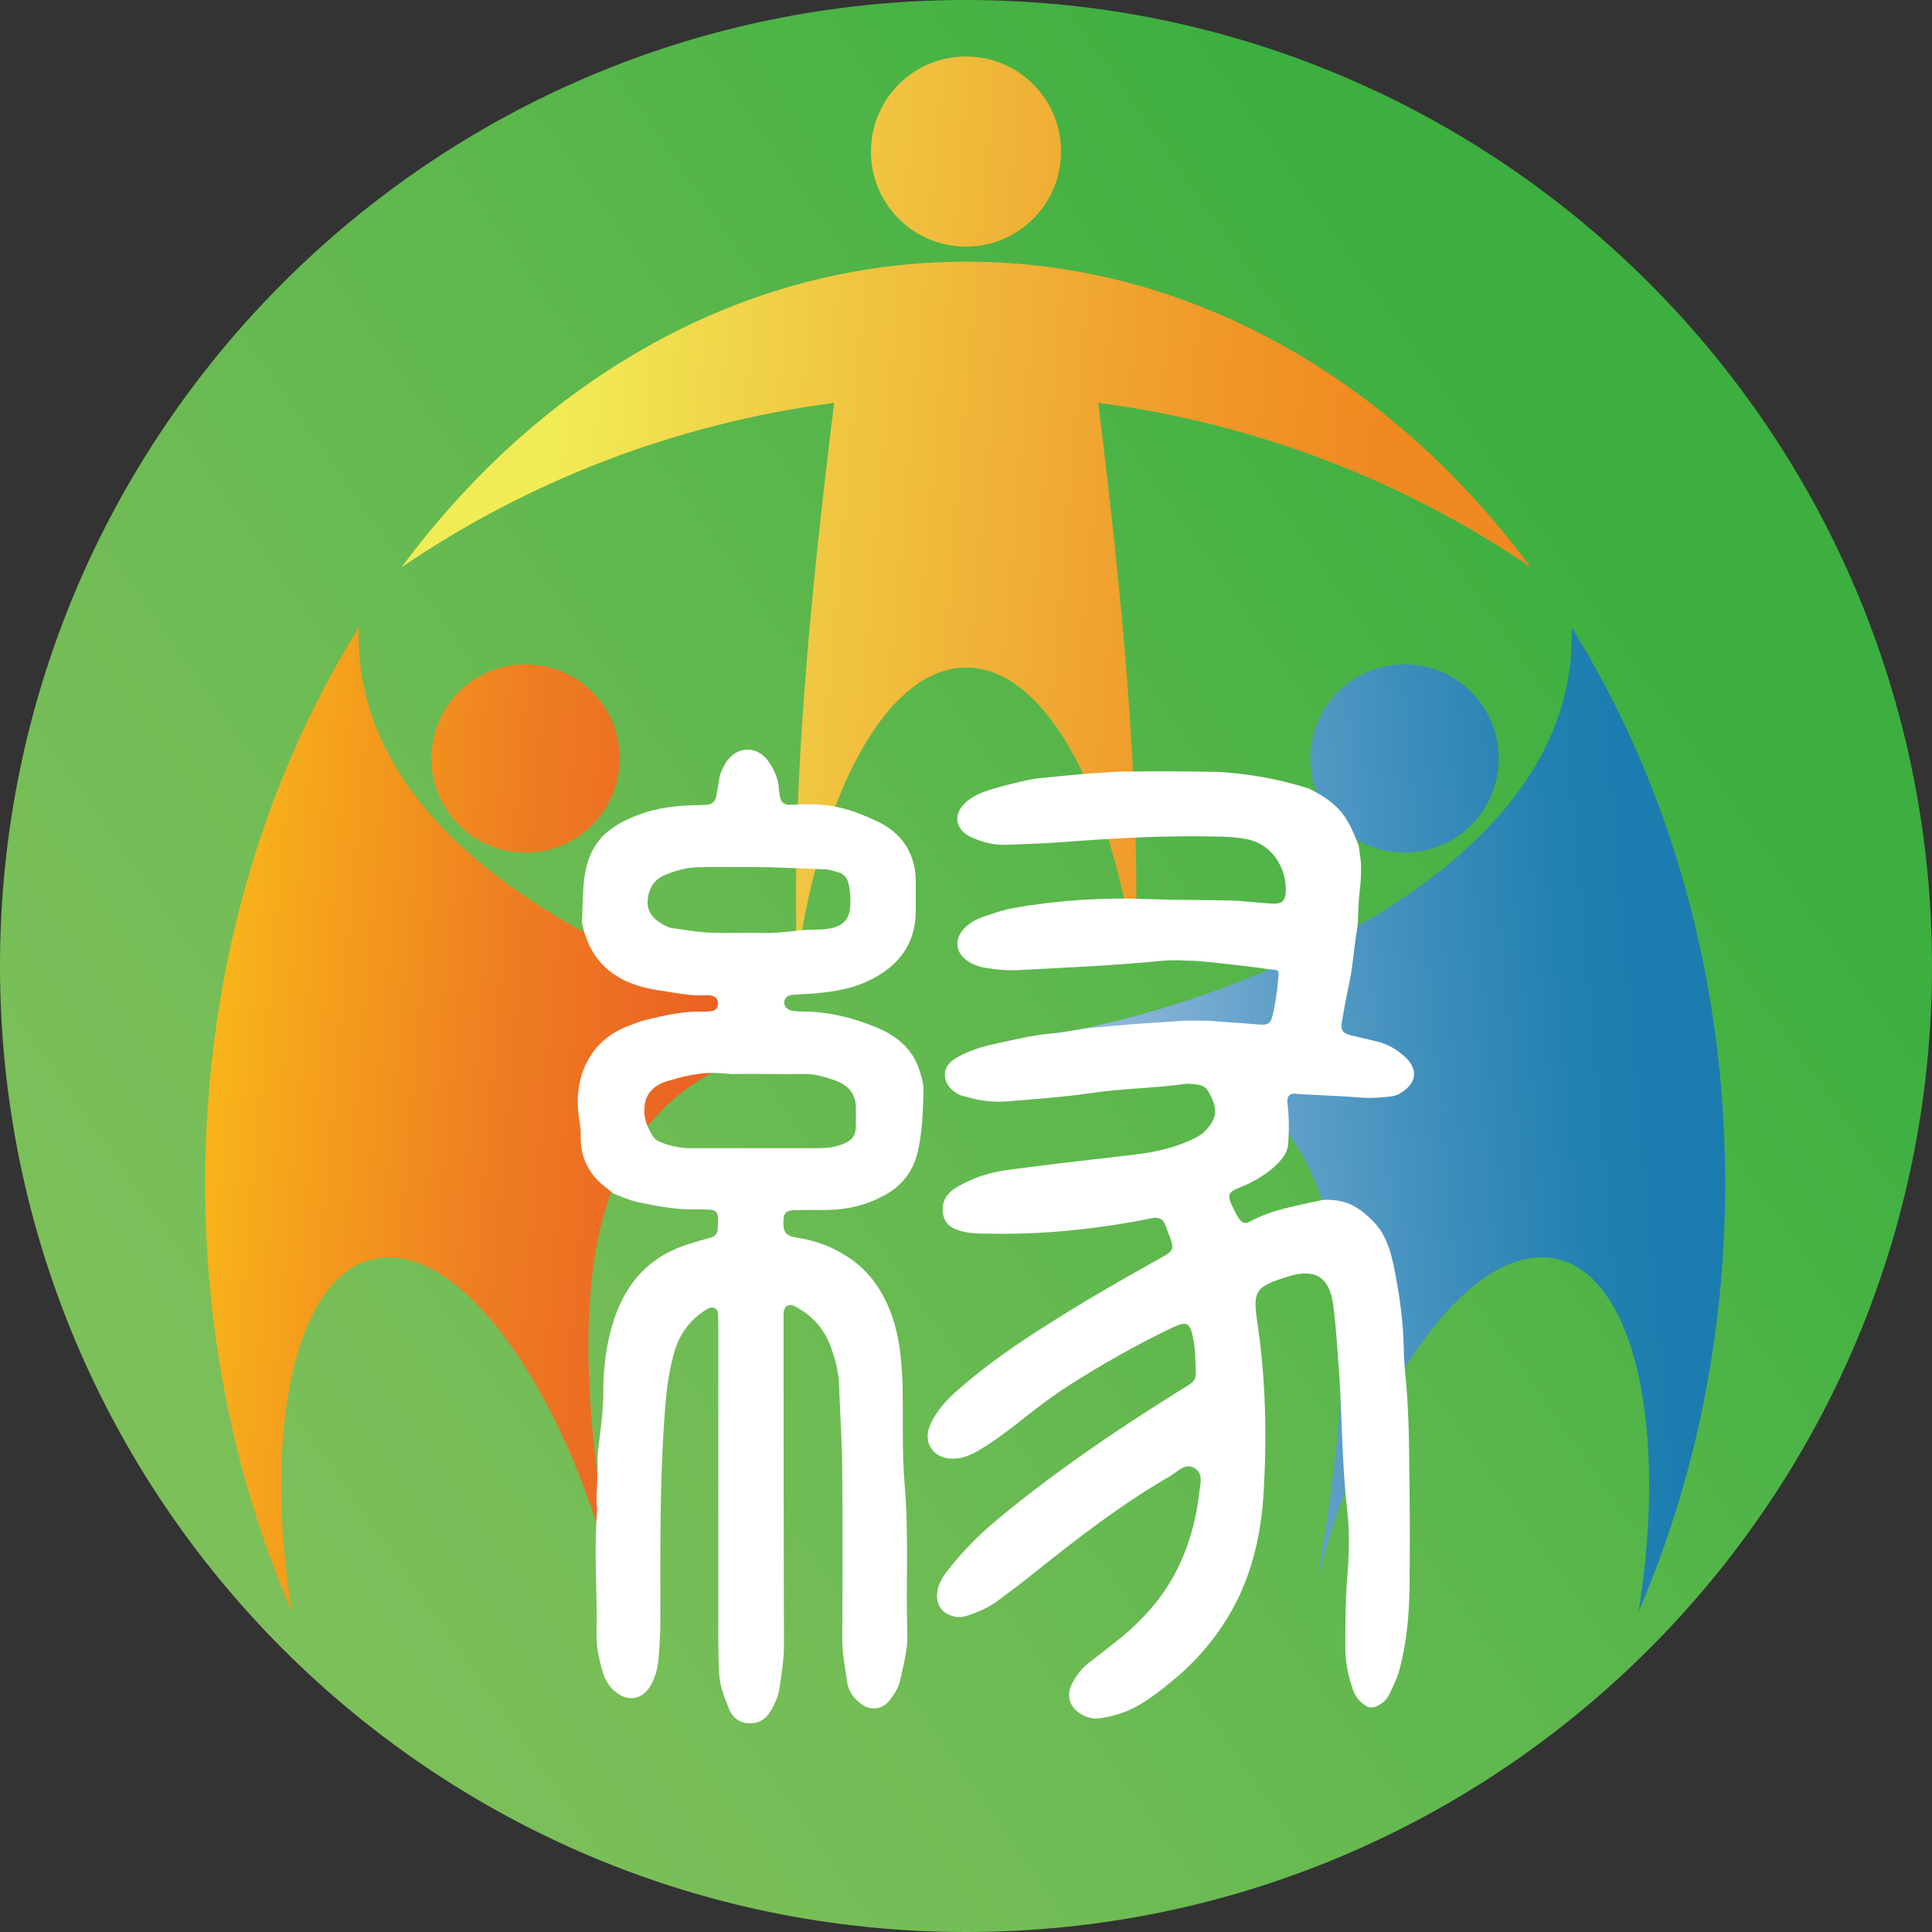
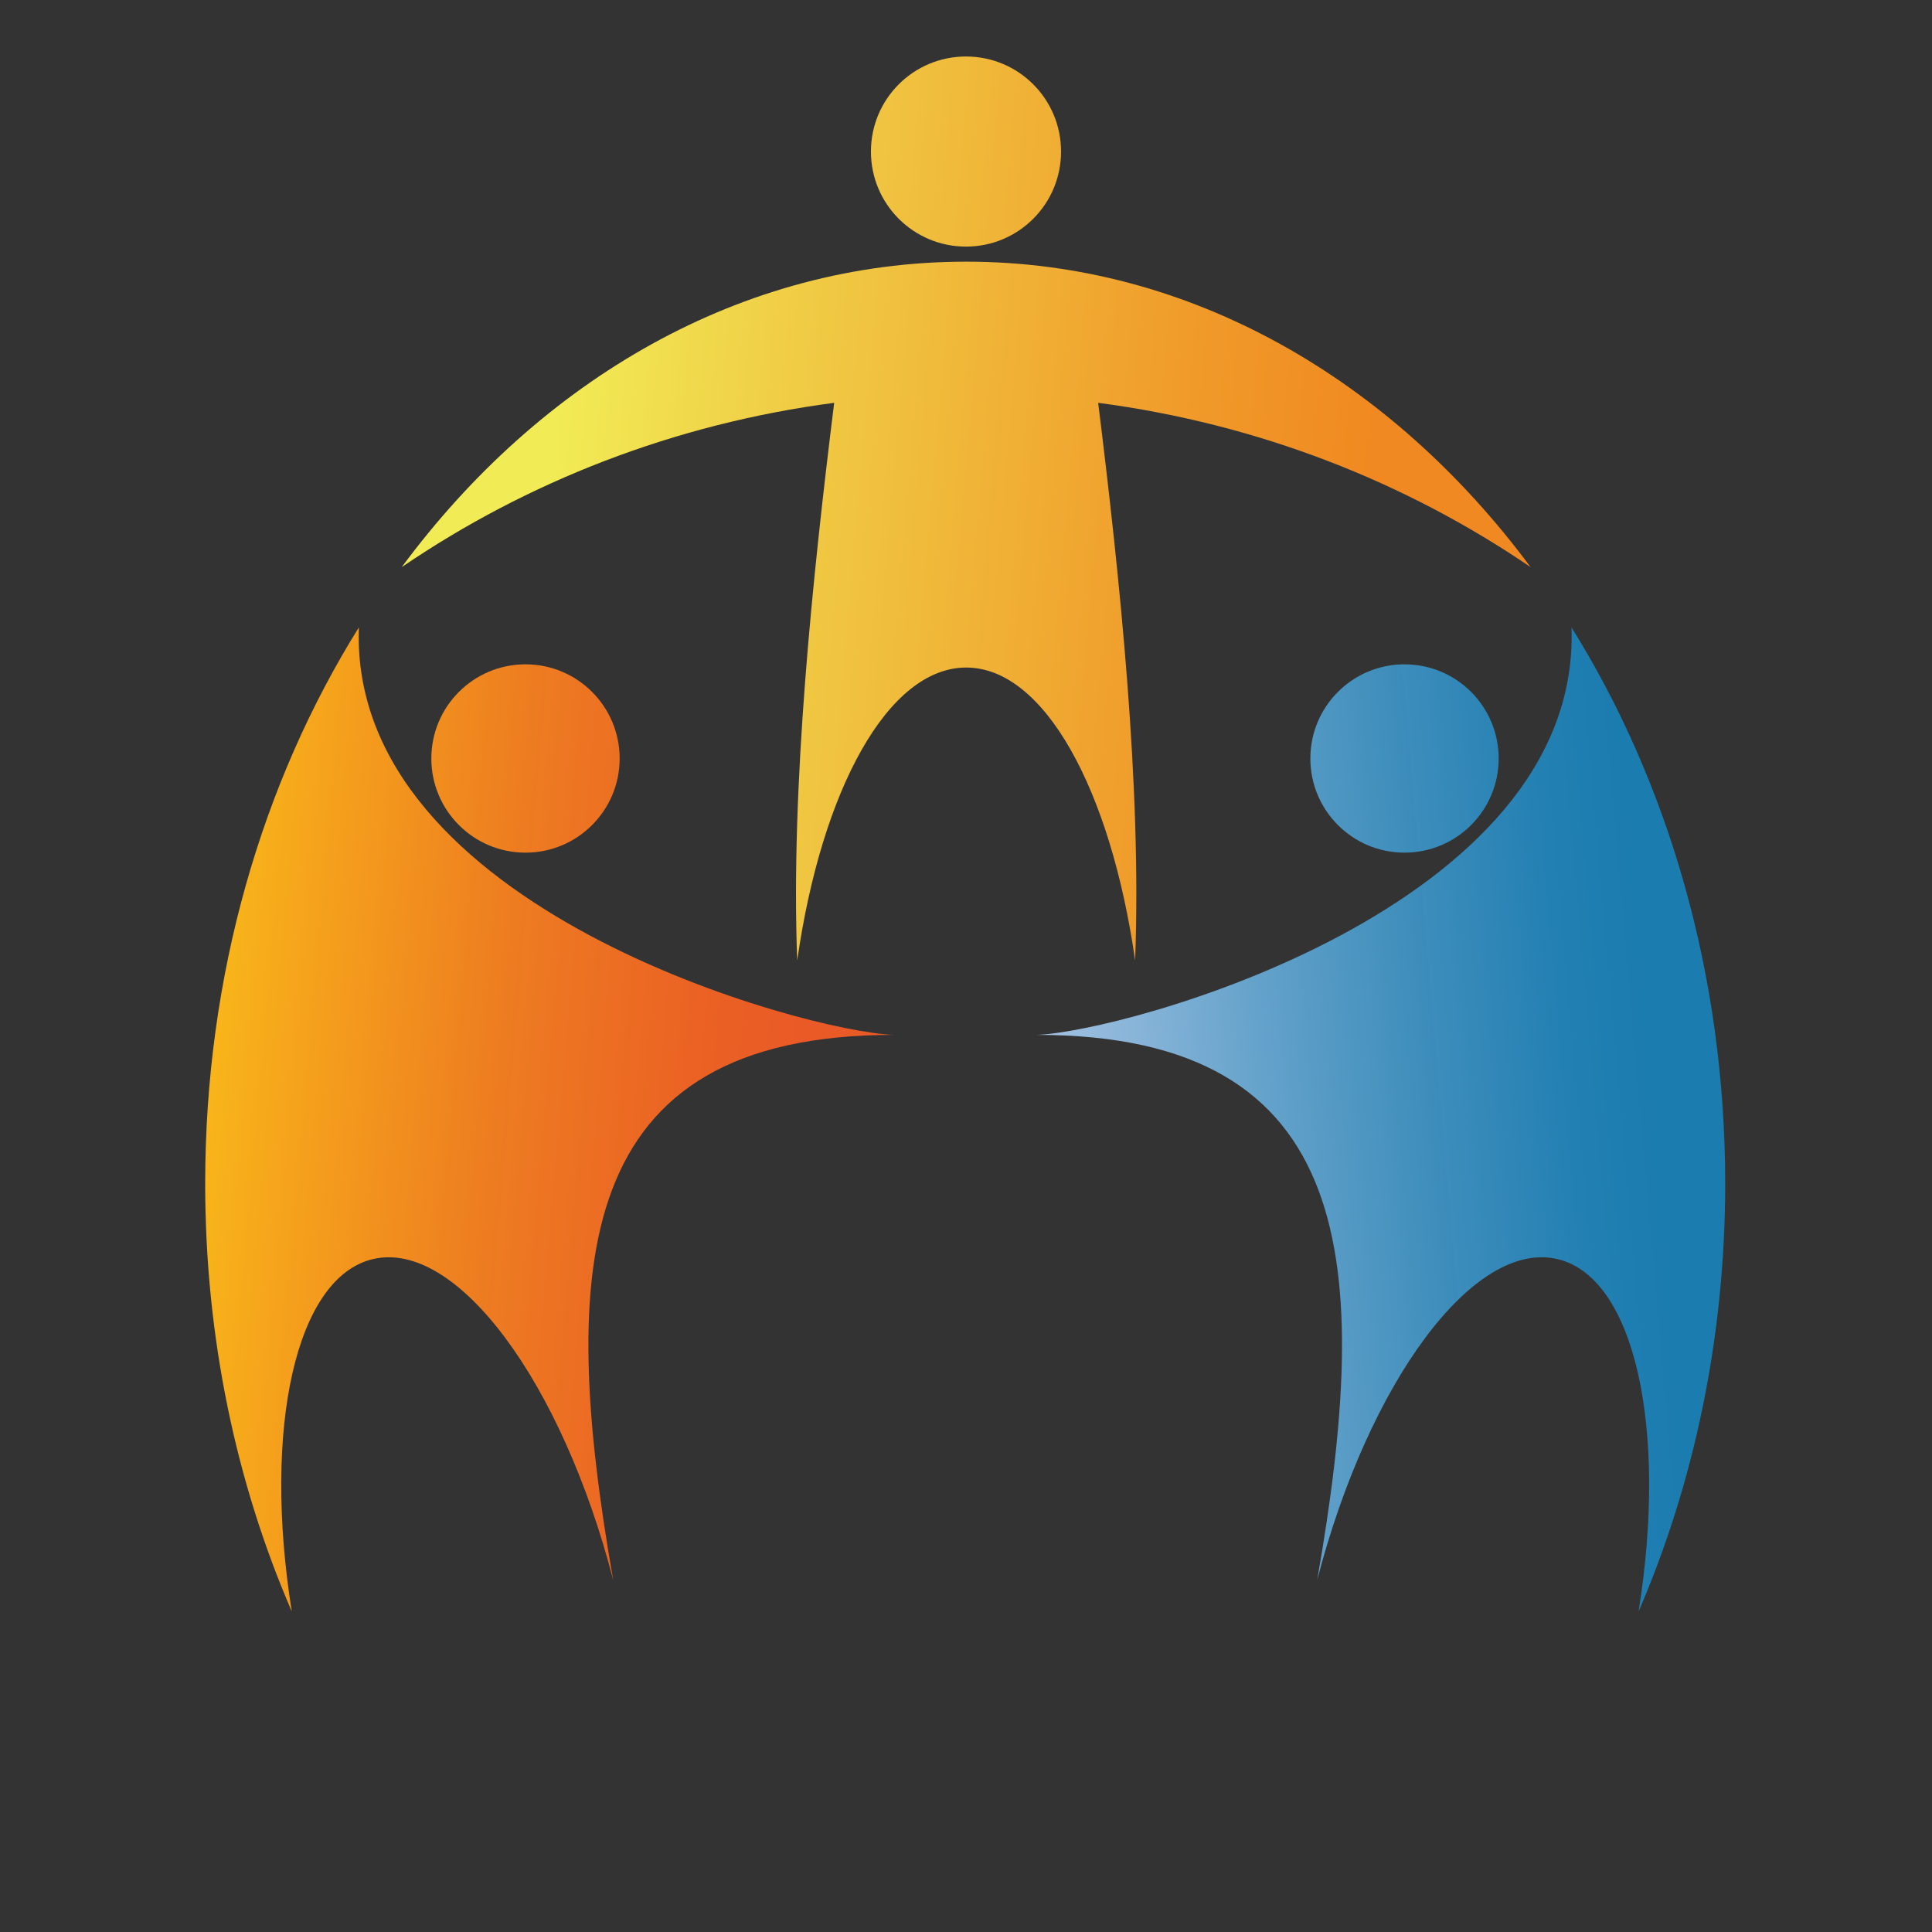
<svg xmlns="http://www.w3.org/2000/svg" width="150" height="150" viewBox="0 0 150 150" fill="none">
  <rect x="0" y="0" width="150" height="150" fill="#333333" stroke="none" />
-   <path fill-rule="evenodd" clip-rule="evenodd" d="M75 0C33.573 0 0 33.573 0 75C0 116.427 33.573 150 75 150C116.427 150 150 116.413 150 75C150 33.587 116.413 0 75 0Z" fill="url(#paint0_linear_5735_2359)" />
  <path d="M116.357 58.889C116.357 62.927 113.085 66.2 109.046 66.2C105.008 66.2 101.736 62.927 101.736 58.889C101.736 54.851 105.008 51.578 109.046 51.578C113.085 51.578 116.357 54.851 116.357 58.889ZM120.911 97.754C126.94 99.16 129.488 110.941 127.219 125.116C131.507 115.188 133.944 103.881 133.944 91.891C133.944 75.668 129.502 60.713 122.011 48.71C122.79 70.544 87.226 80.125 80.486 80.347C105.468 80.347 106.54 98.241 102.265 122.679C106.261 107.278 114.422 96.236 120.911 97.754Z" fill="url(#paint1_linear_5735_2359)" />
  <path d="M48.11 58.889C48.11 62.927 44.838 66.2 40.8 66.2C36.761 66.2 33.489 62.927 33.489 58.889C33.489 54.851 36.761 51.578 40.8 51.578C44.838 51.578 48.11 54.851 48.11 58.889ZM47.609 122.679C43.334 98.241 44.42 80.347 69.388 80.347C62.648 80.125 27.07 70.544 27.863 48.71C20.372 60.713 15.93 75.668 15.93 91.891C15.93 103.881 18.353 115.188 22.655 125.116C20.386 110.941 22.934 99.16 28.963 97.754C35.453 96.236 43.627 107.278 47.609 122.679Z" fill="url(#paint2_linear_5735_2359)" />
  <path d="M82.38 11.766C82.38 15.846 79.079 19.146 74.999 19.146C70.919 19.146 67.619 15.846 67.619 11.766C67.619 7.686 70.919 4.386 74.999 4.386C79.079 4.386 82.38 7.686 82.38 11.766ZM74.999 20.316C57.607 20.316 41.969 29.465 31.191 44.031C40.911 37.402 52.357 32.904 64.765 31.275C63.08 44.88 61.381 61.075 61.896 74.568C63.79 61.325 68.942 51.828 75.013 51.828C81.085 51.828 86.237 61.325 88.131 74.568C88.646 61.075 86.947 44.88 85.262 31.275C97.669 32.904 109.116 37.402 118.835 44.031C108.043 29.479 92.42 20.316 75.027 20.316H74.999Z" fill="url(#paint3_linear_5735_2359)" />
-   <path fill-rule="evenodd" clip-rule="evenodd" d="M105.467 65.56C105.551 65.963 105.565 66.326 105.634 66.715C105.718 67.426 105.662 68.484 105.565 69.194C105.453 70.252 105.467 70.698 105.426 71.478C105.426 71.812 105.342 72.188 105.272 72.745C105.077 74.068 105.036 74.876 104.813 76.045C104.59 77.159 104.353 78.273 104.172 79.401C104.075 80 104.284 80.237 104.855 80.376C105.579 80.543 106.289 80.71 107.013 80.891C107.807 81.086 108.489 81.518 109.074 82.047C110.216 83.105 109.937 84.191 108.628 84.929C108.35 85.096 107.974 85.138 107.64 85.166C107.013 85.222 106.386 85.277 105.76 85.222C104.061 85.082 102.432 85.041 100.649 84.929C100.176 84.818 99.883 85.11 99.953 85.639C100.092 86.726 100.092 87.798 100.009 88.884C99.925 90.082 98.045 91.488 96.416 92.129C95.26 92.574 95.232 92.755 95.803 93.911C95.929 94.162 96.054 94.426 96.221 94.649C96.402 94.9 96.681 95.039 96.959 94.886C98.728 93.897 100.705 93.618 102.641 93.173C102.947 93.117 103.211 93.159 103.448 93.173C104.771 93.243 105.704 93.897 106.623 94.83C107.542 95.777 107.918 96.947 108.183 98.172C108.642 100.344 108.949 102.544 108.99 104.759C108.99 105.107 108.99 105.26 109.032 105.678C109.074 106.443 109.13 106.917 109.185 107.53C109.408 110.203 109.408 112.877 109.436 115.564C109.464 118.127 109.464 120.689 109.436 123.265C109.408 125.381 109.213 127.484 108.684 129.531C108.503 130.241 108.169 130.91 107.848 131.578C107.654 131.996 107.291 132.288 106.86 132.483C106.581 132.609 106.303 132.595 106.052 132.441C105.607 132.163 105.272 131.801 105.077 131.286C104.66 130.158 104.437 128.974 104.451 127.777C104.451 126.133 104.451 124.476 104.576 122.819C104.729 120.953 104.813 119.032 104.59 117.18C104.158 113.434 104.214 109.688 103.922 105.942C103.81 104.41 103.713 102.879 103.518 101.347C103.225 99.119 102.097 98.437 99.925 99.133C97.502 99.899 97.251 100.191 97.614 102.642C98.268 107 98.365 111.387 98.115 115.773C97.962 118.572 97.419 121.329 96.221 123.892C94.968 126.551 93.13 128.807 90.832 130.659C89.635 131.62 88.423 132.581 86.919 133.054C86.432 133.207 85.93 133.333 85.429 133.402C84.914 133.486 84.399 133.361 83.953 133.096C83.062 132.581 82.756 131.662 83.215 130.757C83.549 130.088 83.995 129.503 84.608 129.044C85.29 128.529 85.958 127.999 86.627 127.47C87.574 126.732 88.451 125.911 89.245 125.019C91.528 122.457 92.684 119.324 93.088 116.08C93.13 115.397 93.52 114.464 92.754 113.991C92.071 113.573 91.57 114.13 90.902 114.576C87.17 116.72 83.87 119.268 80.569 121.9C79.553 122.722 78.508 123.516 77.45 124.295C76.754 124.811 75.974 125.145 75.153 125.423C74.818 125.535 74.484 125.59 74.15 125.521C73.12 125.312 72.604 124.56 72.785 123.516C72.911 122.75 73.384 122.165 73.844 121.594C74.916 120.257 76.127 119.06 77.45 117.959C81.85 114.311 86.557 111.108 91.389 108.087C93.088 107.028 92.865 107.363 92.796 105.385C92.796 104.995 92.754 104.591 92.684 104.188C92.406 102.572 92.197 102.503 90.763 103.199C88.089 104.494 85.513 105.956 83.02 107.544C81.823 108.309 80.681 109.173 79.567 110.05C78.453 110.941 77.325 111.805 76.1 112.543C75.459 112.933 74.79 113.239 74.025 113.253C72.479 113.281 71.602 112.027 72.228 110.607C72.716 109.507 73.551 108.63 74.456 107.836C76.656 105.914 79.052 104.271 81.516 102.725C84.26 100.985 87.072 99.356 89.913 97.782C91.236 97.058 91.208 97.03 90.679 95.665C90.595 95.457 90.526 95.234 90.442 95.025C90.289 94.663 89.983 94.524 89.621 94.552C89.398 94.565 89.175 94.635 88.952 94.677C84.858 95.471 80.723 95.874 76.545 95.777C75.974 95.777 75.403 95.763 74.846 95.638C74.108 95.471 73.398 95.178 73.231 94.315C73.05 93.438 73.412 92.741 74.136 92.268C74.609 91.962 75.125 91.725 75.654 91.502C77.032 90.917 78.522 90.806 79.984 90.611C82.7 90.249 85.415 89.97 88.131 89.636C89.551 89.469 90.93 89.177 92.252 88.606C92.726 88.397 93.199 88.188 93.561 87.812C94.648 86.698 94.481 85.932 93.812 84.734C93.645 84.428 93.311 84.261 92.963 84.205C92.628 84.15 92.28 84.122 91.946 84.163C89.523 84.498 87.058 84.512 84.635 84.874C82.561 85.18 80.444 85.319 78.355 85.5C77.269 85.598 76.197 85.5 75.139 85.18C74.916 85.11 74.679 85.096 74.484 84.999C73.913 84.693 73.44 84.261 73.37 83.579C73.287 82.868 73.746 82.423 74.317 82.089C75.264 81.559 76.308 81.239 77.367 81.016C78.759 80.724 80.138 80.376 81.572 80.251C82.352 80.181 82.825 80.097 83.703 79.944C84.399 79.833 84.761 79.791 85.192 79.763C86.265 79.68 87.323 79.554 88.395 79.485C89.579 79.401 91.027 79.304 91.946 79.248C92.503 79.239 93.121 79.239 93.798 79.248C95.107 79.359 96.277 79.415 97.516 79.526C98.533 79.624 98.672 79.526 98.881 78.496C99.076 77.549 99.201 76.602 99.271 75.641C99.299 75.196 98.881 75.307 98.519 75.251C97.321 75.07 96.277 74.959 95.163 74.834C94.035 74.708 92.99 74.583 92.099 74.583C91.389 74.527 90.609 74.555 90.052 74.611C86.362 74.973 82.672 75.126 78.982 75.321C78.119 75.363 77.269 75.265 76.434 75.126C75.918 75.043 75.445 74.848 75.027 74.541C74.192 73.901 74.094 72.968 74.79 72.16C75.222 71.673 75.779 71.38 76.364 71.171C77.172 70.893 77.993 70.614 78.829 70.475C82.268 69.876 85.722 69.668 89.203 69.807C91.306 69.89 93.422 69.862 95.525 69.918C96.597 69.946 97.683 70.099 98.755 70.155C99.549 70.197 99.8 69.946 99.828 69.194C99.897 67.593 98.936 65.601 96.82 65.156C96.207 65.031 95.581 64.989 94.954 64.961C90.735 64.835 86.515 65.072 82.324 65.392C80.904 65.504 79.483 65.532 78.063 65.588C77.13 65.615 76.239 65.379 75.417 65.003C74.066 64.39 73.955 63.095 75.139 62.162C75.501 61.883 75.891 61.661 76.322 61.507C77.659 61.006 80.068 60.491 80.444 60.449C80.82 60.407 84.942 59.962 87.198 59.906C89.579 59.878 91.668 59.878 93.882 59.92C94.285 59.92 94.675 59.934 95.079 59.962C97.307 60.129 99.48 60.547 101.61 61.215C102.209 61.507 102.975 61.953 103.573 62.468C104.548 63.318 105.022 64.446 105.467 65.601V65.56ZM45.256 71.965C46.022 75.126 48.263 76.491 51.271 76.909C52.455 77.076 53.624 77.354 54.836 77.271C55.003 77.271 55.184 77.271 55.337 77.326C55.644 77.424 55.769 77.674 55.741 77.995C55.713 78.245 55.574 78.426 55.337 78.482C55.059 78.538 54.766 78.552 54.488 78.538C52.998 78.51 51.55 78.844 50.115 79.192C49.67 79.304 49.252 79.471 48.82 79.638C45.701 80.794 44.532 83.732 44.935 86.628C45.005 87.143 45.102 87.631 45.089 88.146C45.033 89.803 45.673 91.126 46.968 92.142C47.191 92.31 47.623 92.658 47.623 92.658C47.623 92.658 48.82 93.187 49.489 93.326C51.048 93.646 52.594 93.953 54.196 93.897C54.53 93.897 54.878 93.897 55.212 93.925C55.532 93.953 55.727 94.162 55.741 94.482C55.769 94.816 55.741 95.164 55.713 95.498C55.685 95.819 55.477 96 55.184 96.083C54.585 96.264 53.987 96.418 53.402 96.612C50.185 97.629 48.375 99.899 47.484 103.06C47.024 104.717 46.829 106.402 46.843 108.101C46.843 109.577 46.62 111.025 46.453 112.487C46.425 112.71 46.425 112.765 46.398 113.114C46.398 113.225 46.398 113.364 46.398 113.462C46.398 114.492 46.356 115.161 46.314 116.539C46.342 116.901 46.356 117.152 46.356 117.291C46.105 120.48 46.383 123.585 46.314 126.774C46.286 127.874 46.523 128.918 46.843 129.963C47.024 130.534 47.344 130.979 47.79 131.355C48.765 132.163 49.893 131.954 50.519 130.854C50.895 130.2 51.076 129.475 51.132 128.737C51.215 127.777 51.271 126.802 51.271 125.841C51.271 120.201 51.202 114.562 51.675 108.922C51.786 107.613 51.981 106.318 52.33 105.051C52.733 103.575 53.611 102.391 54.961 101.598C55.295 101.403 55.713 101.57 55.741 101.932C55.769 102.447 55.769 102.962 55.769 103.464C55.769 111.498 55.769 119.547 55.769 127.582C55.769 128.32 55.797 129.058 55.825 129.796C55.852 130.784 56.215 131.69 56.563 132.595C56.813 133.263 57.301 133.736 58.081 133.792C58.93 133.848 59.515 133.444 59.891 132.748C60.155 132.247 60.42 131.717 60.504 131.16C60.671 130.046 60.865 128.918 60.865 127.777C60.838 119.561 60.838 111.359 60.838 103.143C60.838 102.739 60.838 102.336 60.838 101.946C60.88 101.361 61.242 101.18 61.785 101.458C63.093 102.155 64.026 103.227 64.514 104.605C64.834 105.51 65.099 106.443 65.141 107.432C65.21 109.646 65.377 111.874 65.391 114.088C65.433 118.475 65.419 122.875 65.391 127.261C65.391 128.417 65.628 129.531 65.781 130.645C65.879 131.341 66.324 131.898 66.895 132.316C67.591 132.831 68.483 132.734 69.04 132.052C69.429 131.564 69.778 131.007 69.903 130.394C70.14 129.225 70.488 128.083 70.446 126.858C70.321 122.986 70.571 119.115 70.237 115.244C70.014 112.696 70.14 110.12 70.07 107.557C70.014 105.329 69.778 103.129 68.803 101.068C68.148 99.704 67.257 98.562 65.99 97.699C64.737 96.849 63.372 96.306 61.882 96.097C60.907 95.958 60.81 95.54 60.824 94.858C60.824 94.175 61.019 93.967 61.757 93.953C62.606 93.925 63.469 93.953 64.319 93.939C65.823 93.911 67.243 93.563 68.58 92.853C69.972 92.115 70.864 91.015 71.24 89.483C71.63 87.868 71.657 86.21 71.699 84.567C71.699 84.066 71.532 83.551 71.379 83.077C70.808 81.295 69.443 80.306 67.8 79.666C66.087 78.997 64.333 78.552 62.481 78.538C62.147 78.538 61.798 78.524 61.464 78.468C61.102 78.412 60.824 78.05 60.893 77.744C60.963 77.424 61.2 77.271 61.506 77.243C62.133 77.187 62.759 77.173 63.386 77.117C64.751 76.992 66.115 76.769 67.355 76.184C69.722 75.084 71.142 73.316 71.1 70.587C71.1 69.904 71.1 69.222 71.1 68.526C71.114 66.298 70.056 64.682 68.093 63.763C66.394 62.97 64.96 62.44 62.718 62.44C62.258 62.44 61.771 62.468 61.311 62.482C60.921 62.496 60.657 62.301 60.573 61.925C60.504 61.647 60.49 61.368 60.462 61.076C60.392 60.38 60.086 59.753 59.71 59.182C58.819 57.845 57.189 57.873 56.34 59.238C56.075 59.669 55.867 60.143 55.811 60.672C55.755 61.062 55.685 61.466 55.602 61.856C55.518 62.218 55.295 62.454 54.906 62.482C54.502 62.51 54.112 62.51 53.708 62.524C52.33 62.566 50.979 62.747 49.684 63.22C46.982 64.223 45.52 65.574 45.297 68.86C45.228 69.821 45.214 70.795 45.186 71.756C45.214 71.798 45.256 71.854 45.283 71.895L45.256 71.965ZM56.925 83.384C58.805 83.356 60.657 83.412 62.536 83.384C63.358 83.384 64.11 83.634 64.862 83.899C65.851 84.247 66.477 84.943 66.45 86.071C66.45 86.419 66.45 86.754 66.45 87.102C66.477 88.132 66.31 88.62 64.918 88.995C64.43 89.135 63.901 89.135 63.386 89.149C60.197 89.149 56.994 89.149 53.806 89.149C52.998 89.149 52.204 89.037 51.452 88.745C51.146 88.62 50.881 88.522 50.658 88.174C50.088 87.227 49.92 86.531 50.074 85.653C50.227 84.818 50.881 84.233 51.633 83.996C53.026 83.565 54.46 83.189 55.964 83.328C56.117 83.328 56.228 83.356 56.451 83.356C56.577 83.356 56.744 83.398 56.911 83.398L56.925 83.384ZM63.985 67.481C64.375 67.509 64.764 67.621 65.141 67.746C65.544 67.885 65.795 68.192 65.879 68.609C65.879 68.665 65.906 68.721 65.92 68.776C66.296 71.227 65.795 72.188 63.302 72.174C61.938 72.174 60.615 72.48 59.264 72.439C57.9 72.383 56.535 72.48 55.17 72.411C54.154 72.369 53.137 72.188 52.135 72.049C51.926 72.021 51.717 71.895 51.508 71.798C50.756 71.394 50.213 70.809 50.282 69.918C50.352 69.027 50.728 68.303 51.647 67.927C52.497 67.565 53.374 67.342 54.279 67.328C55.867 67.3 57.454 67.328 59.598 67.328C60.698 67.37 62.342 67.412 63.985 67.495V67.481Z" fill="white" />
  <defs>
    <linearGradient id="paint0_linear_5735_2359" x1="13.563" y1="118.028" x2="136.437" y2="31.986" gradientUnits="userSpaceOnUse">
      <stop stop-color="#7DC05A" />
      <stop offset="0.21" stop-color="#74BD56" />
      <stop offset="0.55" stop-color="#5BB74C" />
      <stop offset="0.9" stop-color="#3CAF40" />
    </linearGradient>
    <linearGradient id="paint1_linear_5735_2359" x1="81.377" y1="90.694" x2="133.763" y2="86.112" gradientUnits="userSpaceOnUse">
      <stop stop-color="#A6C4E3" />
      <stop offset="0.06" stop-color="#99BDDE" />
      <stop offset="0.34" stop-color="#62A1CA" />
      <stop offset="0.59" stop-color="#3B8DBC" stop-opacity="0.99" />
      <stop offset="0.78" stop-color="#2280B3" stop-opacity="0.99" />
      <stop offset="0.9" stop-color="#1A7CB0" stop-opacity="0.99" />
    </linearGradient>
    <linearGradient id="paint2_linear_5735_2359" x1="16.097" y1="86.112" x2="68.483" y2="90.694" gradientUnits="userSpaceOnUse">
      <stop stop-color="#F8B51A" />
      <stop offset="0.14" stop-color="#F5A11C" />
      <stop offset="0.45" stop-color="#EF7A21" stop-opacity="0.99" />
      <stop offset="0.71" stop-color="#EC6223" stop-opacity="0.99" />
      <stop offset="0.86" stop-color="#EB5A25" stop-opacity="0.99" />
    </linearGradient>
    <linearGradient id="paint3_linear_5735_2359" x1="31.86" y1="36.26" x2="118.821" y2="43.863" gradientUnits="userSpaceOnUse">
      <stop offset="0.12" stop-color="#F1EC56" />
      <stop offset="0.34" stop-color="#F0CB44" />
      <stop offset="0.68" stop-color="#F09B2A" />
      <stop offset="0.85" stop-color="#F08921" />
    </linearGradient>
  </defs>
</svg>